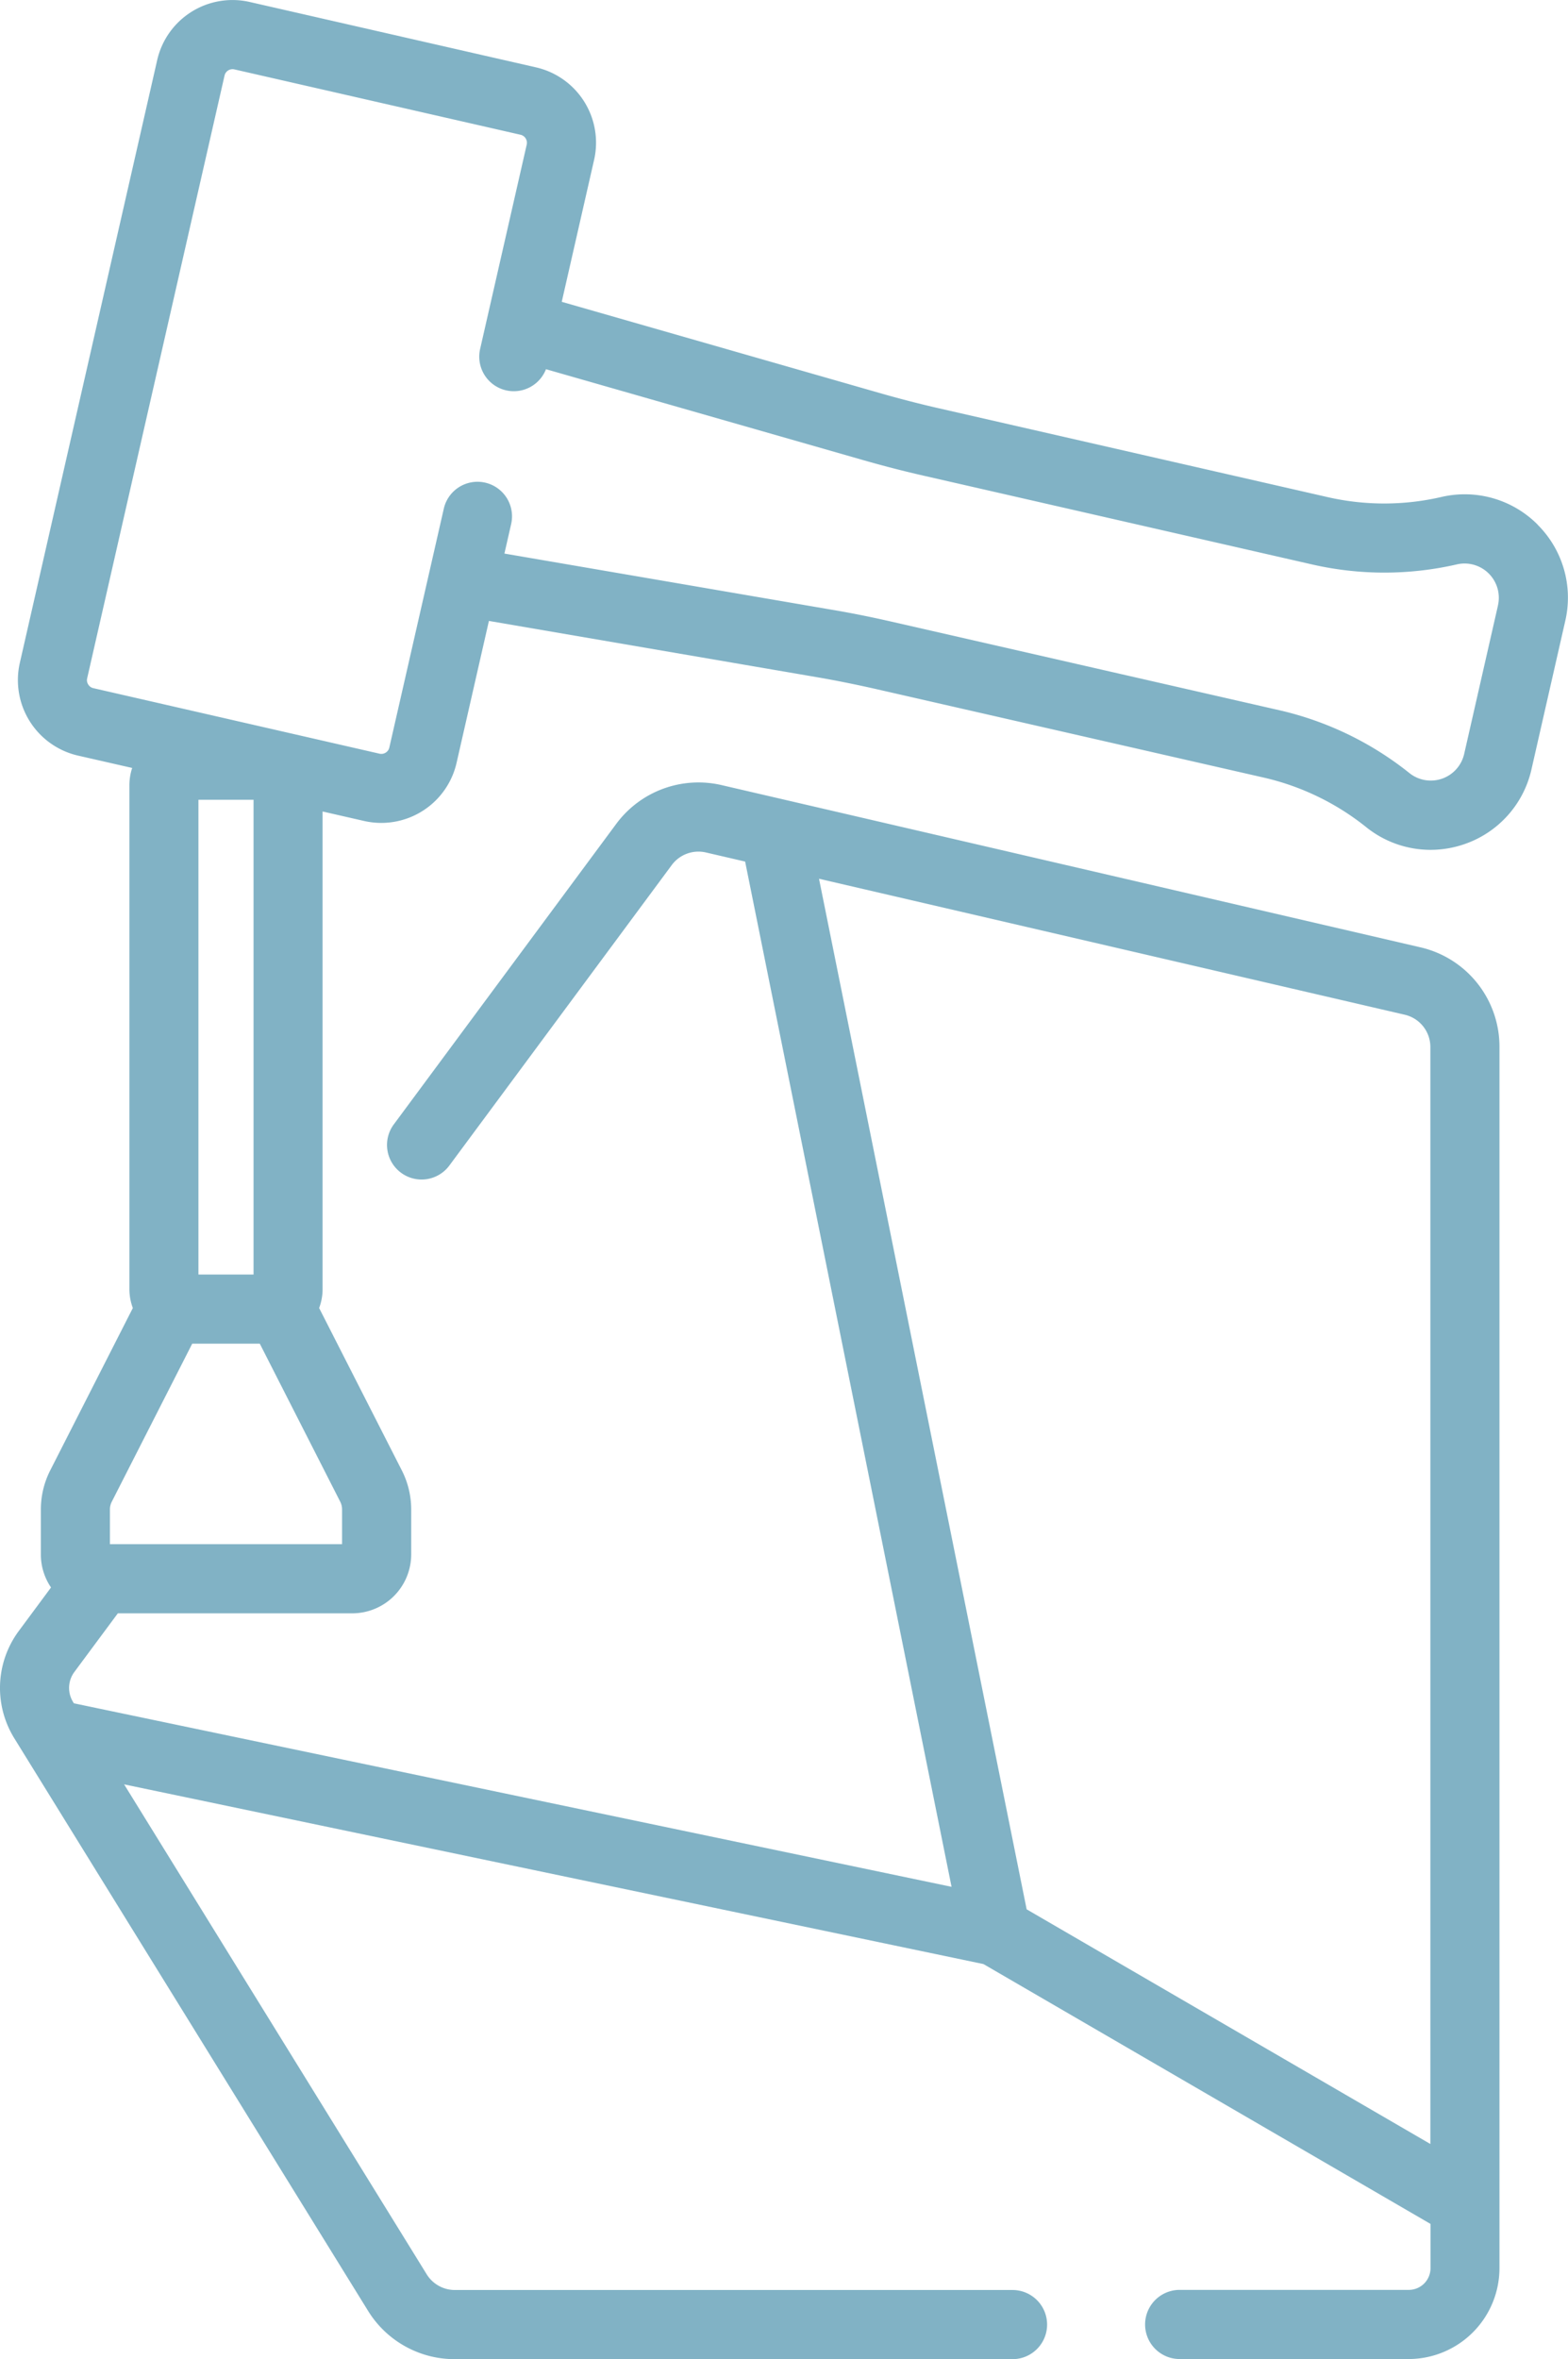
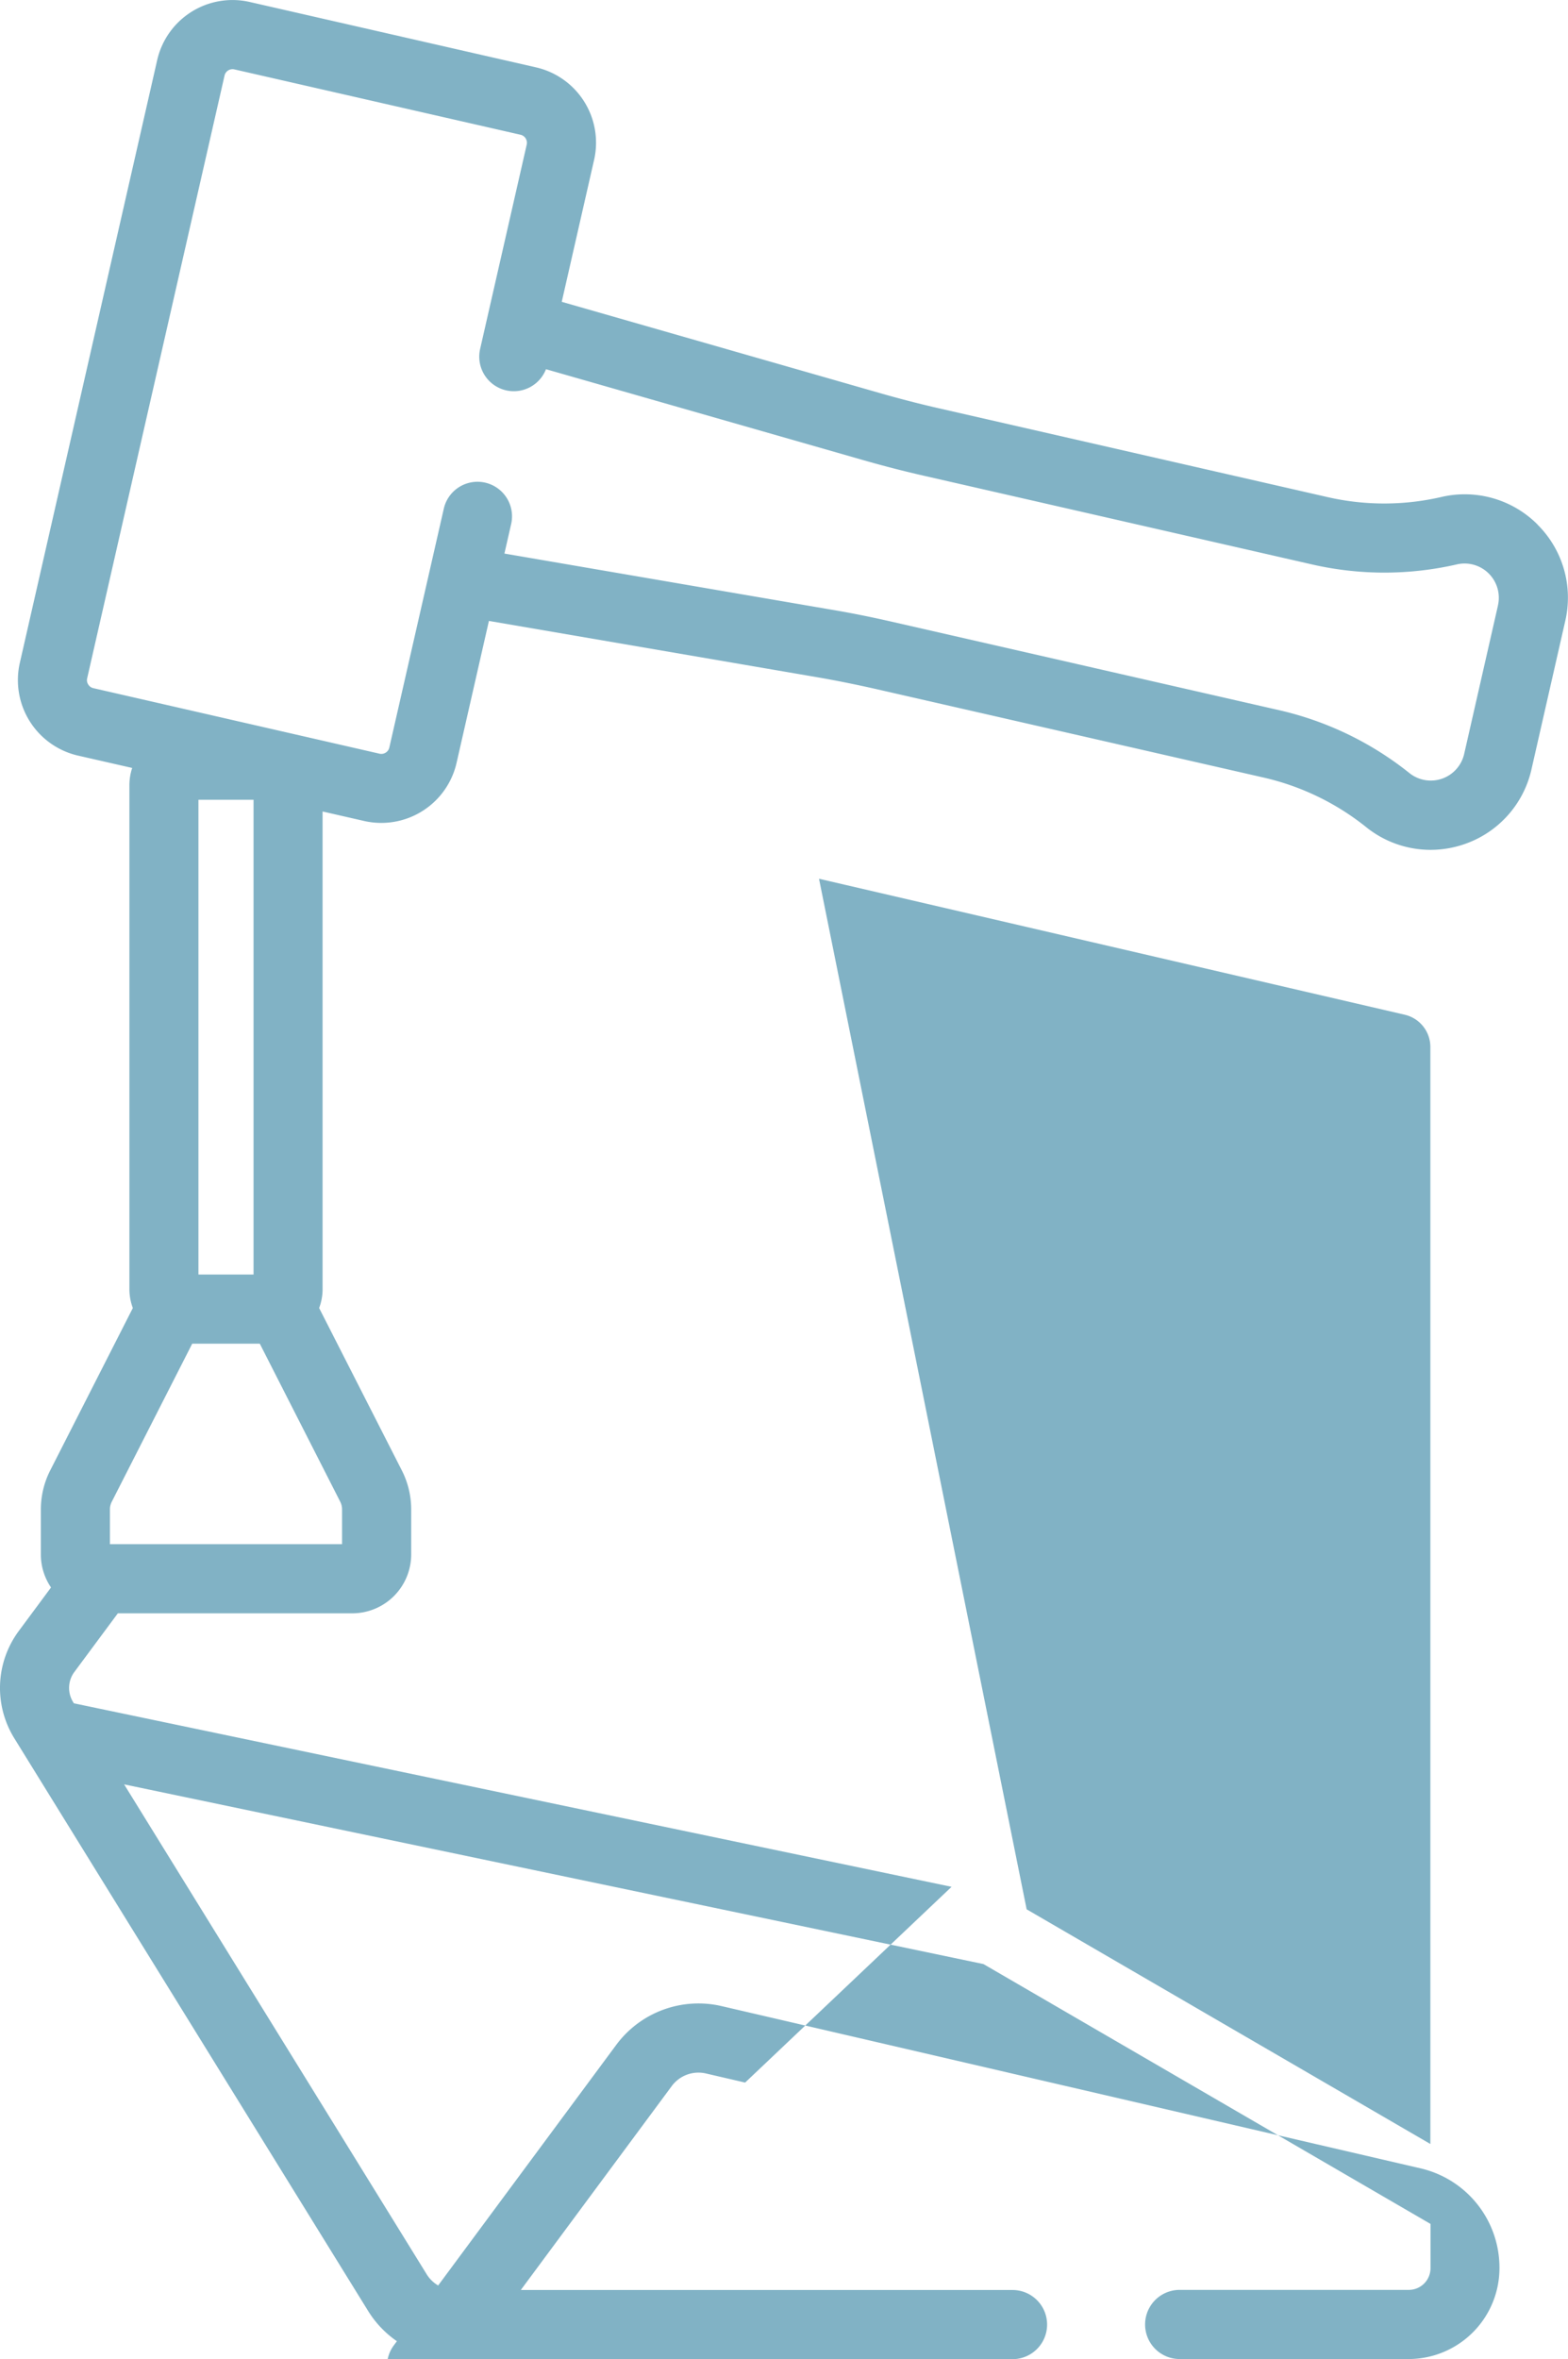
<svg xmlns="http://www.w3.org/2000/svg" width="64.959" height="97.704" viewBox="0 0 64.959 97.704">
-   <path id="Path_60" data-name="Path 60" d="M825.478,21.725a4.258,4.258,0,0,0-3.987-1.142,10.524,10.524,0,0,1-4.7.008l-16.11-3.68c-.782-.178-1.569-.381-2.34-.6L785.051,12.5l1.339-5.873a3.2,3.2,0,0,0-2.409-3.838L772.125.082a3.2,3.2,0,0,0-3.835,2.411L762.6,27.455a3.209,3.209,0,0,0,2.409,3.838l2.246.512a2.283,2.283,0,0,0-.115.71V53.392a2.235,2.235,0,0,0,.142.78L763.858,60.9a3.566,3.566,0,0,0-.386,1.611v1.867a2.417,2.417,0,0,0,.421,1.367l-1.328,1.792A3.963,3.963,0,0,0,762.377,72L777.02,95.693a4.211,4.211,0,0,0,3.606,2.012h23.1a1.432,1.432,0,0,0,0-2.864h-23.1a1.371,1.371,0,0,1-1.172-.654L766.921,73.9l35.6,7.442,18.521,10.762v1.832a.9.9,0,0,1-.9.9H810.65a1.432,1.432,0,0,0,0,2.864h9.486a3.768,3.768,0,0,0,3.763-3.765V43.367a4.223,4.223,0,0,0-3.282-4.135l-28.945-6.717a4.238,4.238,0,0,0-4.364,1.607l-9.2,12.425a1.432,1.432,0,1,0,2.3,1.706l9.2-12.426a1.376,1.376,0,0,1,1.419-.521l1.621.376L801.2,78.143l-36.36-7.6-.032-.052a1.11,1.11,0,0,1,.053-1.248l1.8-2.427h9.715a2.442,2.442,0,0,0,2.438-2.439V62.51a3.562,3.562,0,0,0-.387-1.61L775,54.172a2.214,2.214,0,0,0,.143-.78V33.608l1.716.392a3.228,3.228,0,0,0,.72.081,3.2,3.2,0,0,0,3.116-2.492l1.339-5.873,13.629,2.337c.791.136,1.588.3,2.369.475l16.11,3.678a10.558,10.558,0,0,1,4.229,2.045,4.256,4.256,0,0,0,2.671.946,4.31,4.31,0,0,0,1.417-.241,4.265,4.265,0,0,0,2.766-3.094l1.4-6.149a4.261,4.261,0,0,0-1.151-3.987M795.709,36.394l24.261,5.63a1.372,1.372,0,0,1,1.066,1.344V88.794l-16.725-9.719ZM770,33.123h2.283V52.784H770Zm5.95,29.387v1.442h-9.617V62.51a.7.7,0,0,1,.074-.31l3.335-6.551h2.8l3.335,6.551a.706.706,0,0,1,.073.31m47.887-37.435-1.4,6.148a1.418,1.418,0,0,1-2.271.792,13.433,13.433,0,0,0-5.383-2.6l-16.11-3.678c-.832-.19-1.681-.36-2.523-.5l-13.474-2.311.279-1.223a1.431,1.431,0,1,0-2.79-.638l-2.257,9.894a.329.329,0,0,1-.15.211.332.332,0,0,1-.257.044L765.645,28.5a.331.331,0,0,1-.211-.152.324.324,0,0,1-.044-.256l5.691-24.961a.34.34,0,0,1,.408-.257l11.855,2.707a.341.341,0,0,1,.256.407l-1.93,8.463a1.431,1.431,0,0,0,2.728.84l13.159,3.77c.821.235,1.659.452,2.491.641l16.11,3.68a13.424,13.424,0,0,0,5.978-.008,1.419,1.419,0,0,1,1.7,1.7" transform="translate(-761.779 0)" fill="#81b2c5" />
+   <path id="Path_60" data-name="Path 60" d="M825.478,21.725a4.258,4.258,0,0,0-3.987-1.142,10.524,10.524,0,0,1-4.7.008l-16.11-3.68c-.782-.178-1.569-.381-2.34-.6L785.051,12.5l1.339-5.873a3.2,3.2,0,0,0-2.409-3.838L772.125.082a3.2,3.2,0,0,0-3.835,2.411L762.6,27.455a3.209,3.209,0,0,0,2.409,3.838l2.246.512a2.283,2.283,0,0,0-.115.71V53.392a2.235,2.235,0,0,0,.142.78L763.858,60.9a3.566,3.566,0,0,0-.386,1.611v1.867a2.417,2.417,0,0,0,.421,1.367l-1.328,1.792A3.963,3.963,0,0,0,762.377,72L777.02,95.693a4.211,4.211,0,0,0,3.606,2.012h23.1a1.432,1.432,0,0,0,0-2.864h-23.1a1.371,1.371,0,0,1-1.172-.654L766.921,73.9l35.6,7.442,18.521,10.762v1.832a.9.9,0,0,1-.9.9H810.65a1.432,1.432,0,0,0,0,2.864h9.486a3.768,3.768,0,0,0,3.763-3.765a4.223,4.223,0,0,0-3.282-4.135l-28.945-6.717a4.238,4.238,0,0,0-4.364,1.607l-9.2,12.425a1.432,1.432,0,1,0,2.3,1.706l9.2-12.426a1.376,1.376,0,0,1,1.419-.521l1.621.376L801.2,78.143l-36.36-7.6-.032-.052a1.11,1.11,0,0,1,.053-1.248l1.8-2.427h9.715a2.442,2.442,0,0,0,2.438-2.439V62.51a3.562,3.562,0,0,0-.387-1.61L775,54.172a2.214,2.214,0,0,0,.143-.78V33.608l1.716.392a3.228,3.228,0,0,0,.72.081,3.2,3.2,0,0,0,3.116-2.492l1.339-5.873,13.629,2.337c.791.136,1.588.3,2.369.475l16.11,3.678a10.558,10.558,0,0,1,4.229,2.045,4.256,4.256,0,0,0,2.671.946,4.31,4.31,0,0,0,1.417-.241,4.265,4.265,0,0,0,2.766-3.094l1.4-6.149a4.261,4.261,0,0,0-1.151-3.987M795.709,36.394l24.261,5.63a1.372,1.372,0,0,1,1.066,1.344V88.794l-16.725-9.719ZM770,33.123h2.283V52.784H770Zm5.95,29.387v1.442h-9.617V62.51a.7.7,0,0,1,.074-.31l3.335-6.551h2.8l3.335,6.551a.706.706,0,0,1,.073.31m47.887-37.435-1.4,6.148a1.418,1.418,0,0,1-2.271.792,13.433,13.433,0,0,0-5.383-2.6l-16.11-3.678c-.832-.19-1.681-.36-2.523-.5l-13.474-2.311.279-1.223a1.431,1.431,0,1,0-2.79-.638l-2.257,9.894a.329.329,0,0,1-.15.211.332.332,0,0,1-.257.044L765.645,28.5a.331.331,0,0,1-.211-.152.324.324,0,0,1-.044-.256l5.691-24.961a.34.34,0,0,1,.408-.257l11.855,2.707a.341.341,0,0,1,.256.407l-1.93,8.463a1.431,1.431,0,0,0,2.728.84l13.159,3.77c.821.235,1.659.452,2.491.641l16.11,3.68a13.424,13.424,0,0,0,5.978-.008,1.419,1.419,0,0,1,1.7,1.7" transform="translate(-761.779 0)" fill="#81b2c5" />
</svg>